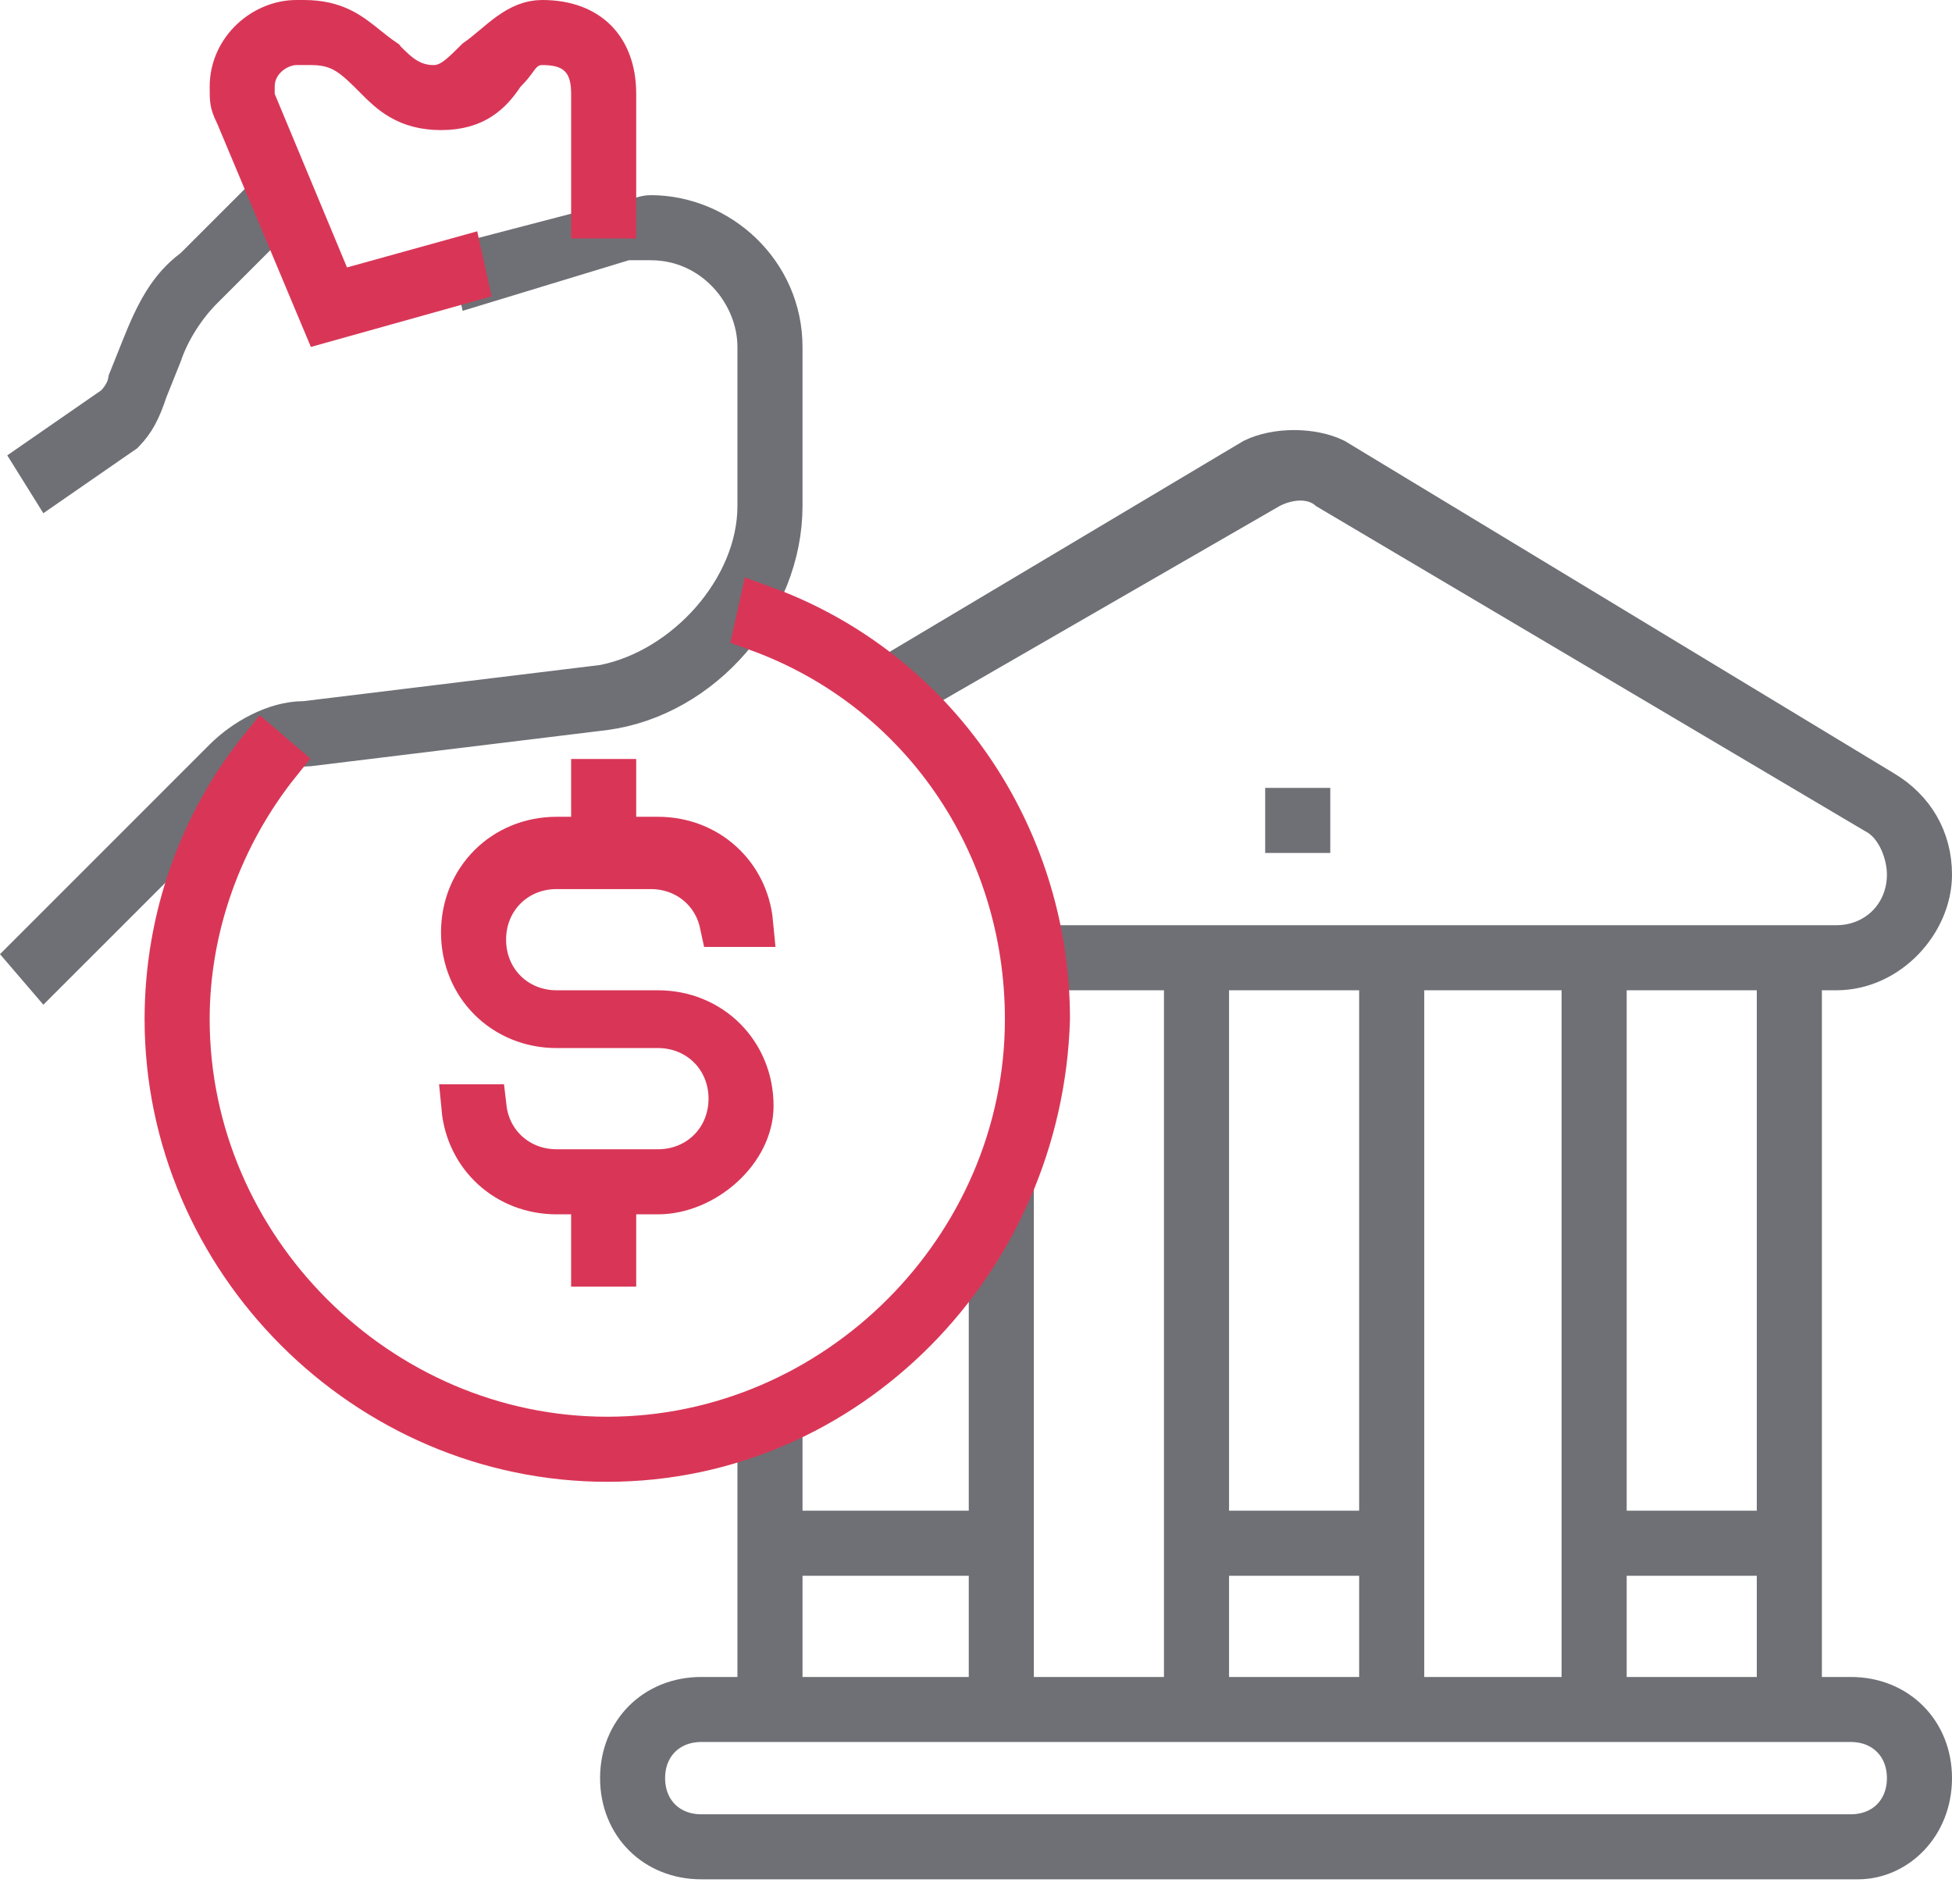
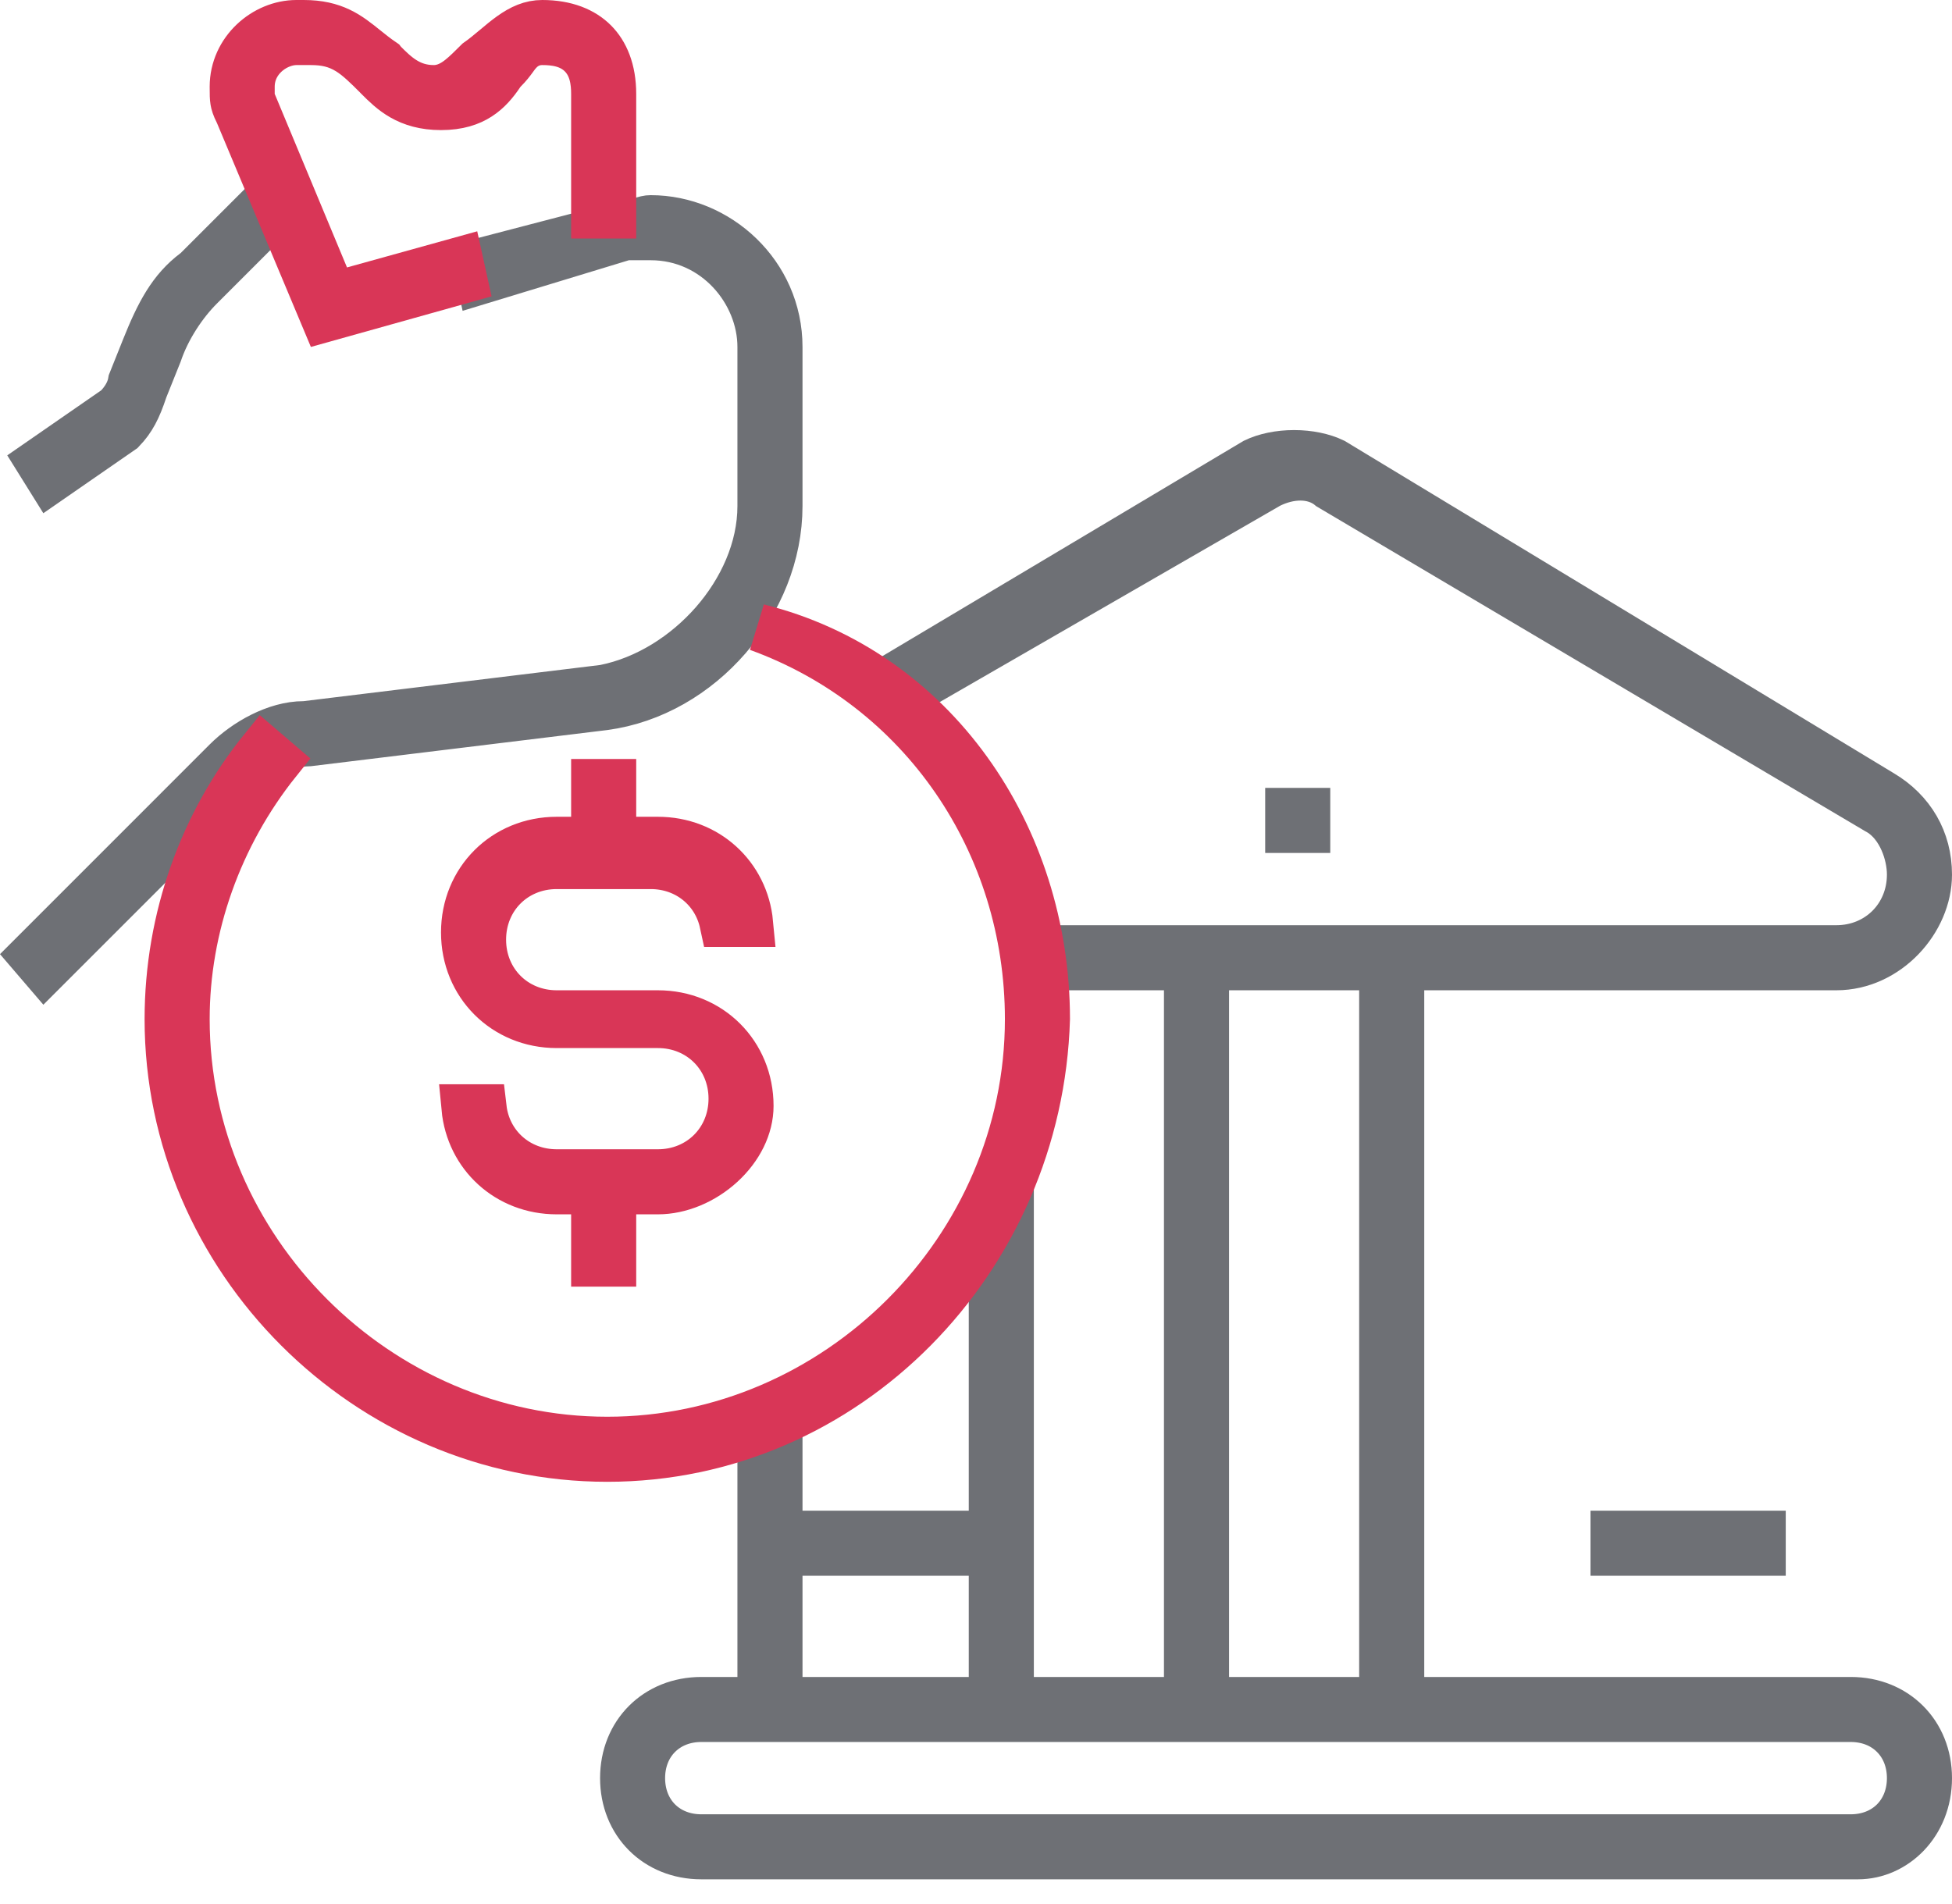
<svg xmlns="http://www.w3.org/2000/svg" width="41" height="40" viewBox="0 0 41 40" fill="none">
  <path d="M13.819 25.011H11.693C10.668 25.011 9.866 24.271 9.772 23.278H10.141C10.233 24.064 10.876 24.644 11.693 24.644H13.819C14.702 24.644 15.382 23.965 15.382 23.081C15.382 22.198 14.702 21.518 13.819 21.518H11.693C10.602 21.518 9.763 20.679 9.763 19.589C9.763 18.498 10.602 17.659 11.693 17.659H13.819C14.843 17.659 15.645 18.399 15.739 19.393H15.193C15.041 18.685 14.43 18.178 13.667 18.178H11.693C10.809 18.178 10.13 18.857 10.13 19.741C10.13 20.624 10.809 21.304 11.693 21.304H13.819C14.909 21.304 15.748 22.143 15.748 23.233C15.748 23.671 15.527 24.114 15.151 24.459C14.775 24.804 14.284 25.011 13.819 25.011Z" fill="#515050" stroke="#D93657" />
  <path d="M12.496 25.404H12.863V26.53H12.496V25.404Z" fill="#515050" stroke="#D93657" />
  <path d="M12.496 16.445H12.863V17.57H12.496V16.445Z" fill="#515050" stroke="#D93657" />
-   <path d="M37.4 20.544H37.767V35.489H37.4V20.544Z" fill="#515050" stroke="#6E7075" />
-   <path d="M33.3 20.544H33.667V35.489H33.3V20.544Z" fill="#515050" stroke="#6E7075" />
  <path d="M33.907 32.237H37.008V32.604H33.907V32.237Z" fill="#515050" stroke="#6E7075" />
  <path d="M29.048 20.544H29.415V35.489H29.048V20.544Z" fill="#515050" stroke="#6E7075" />
  <path d="M24.948 20.544H25.315V35.489H24.948V20.544Z" fill="#515050" stroke="#6E7075" />
-   <path d="M25.707 32.237H28.807V32.604H25.707V32.237Z" fill="#515050" stroke="#6E7075" />
  <path d="M26.654 10.182L26.641 10.189L26.628 10.197L19.15 14.511L18.917 14.138L26.357 9.703C26.576 9.597 26.869 9.535 27.181 9.535C27.493 9.535 27.786 9.597 28.004 9.702L39.526 16.676L39.528 16.677C40.143 17.046 40.5 17.646 40.5 18.374C40.5 19.333 39.641 20.304 38.57 20.304H22.063V19.937H38.57C39.454 19.937 40.133 19.258 40.133 18.374C40.133 18.15 40.08 17.891 39.976 17.659C39.878 17.437 39.705 17.175 39.42 17.025L27.934 10.224C27.745 10.068 27.514 10.016 27.314 10.016C27.09 10.016 26.862 10.078 26.654 10.182Z" fill="#515050" stroke="#6E7075" />
  <path d="M39.026 38.981H14.73C13.791 38.981 13.104 38.294 13.104 37.355C13.104 36.417 13.791 35.73 14.73 35.73H38.874C39.813 35.73 40.5 36.417 40.5 37.355C40.5 38.319 39.789 38.981 39.026 38.981ZM14.73 36.096C14.388 36.096 14.065 36.212 13.825 36.452C13.586 36.691 13.47 37.014 13.47 37.355C13.47 37.697 13.586 38.02 13.825 38.26C14.065 38.499 14.388 38.615 14.73 38.615H38.874C39.215 38.615 39.539 38.499 39.778 38.26C40.017 38.02 40.133 37.697 40.133 37.355C40.133 37.014 40.017 36.691 39.778 36.452C39.539 36.212 39.215 36.096 38.874 36.096H14.73Z" fill="#515050" stroke="#6E7075" />
  <path d="M15.989 30.263H16.356V35.489H15.989V30.263Z" fill="#515050" stroke="#6E7075" />
  <path d="M20.848 25.404H21.215V35.489H20.848V25.404Z" fill="#515050" stroke="#6E7075" />
  <path d="M16.748 32.237H20.607V32.604H16.748V32.237Z" fill="#515050" stroke="#6E7075" />
  <path d="M2.126 8.2C2.479 8.554 2.48 8.553 2.48 8.553L2.48 8.553L2.48 8.553L2.481 8.552L2.483 8.55L2.487 8.546L2.498 8.534C2.506 8.525 2.517 8.513 2.529 8.499C2.553 8.471 2.585 8.431 2.618 8.382C2.662 8.316 2.74 8.186 2.768 8.018L3.046 7.323C3.344 6.577 3.606 6.082 4.096 5.715L4.125 5.693L4.15 5.668L5.555 4.263L5.725 4.501L4.202 6.024C3.853 6.373 3.507 6.888 3.327 7.42L3.028 8.166L3.023 8.18L3.018 8.194C2.886 8.59 2.771 8.812 2.561 9.031L1.057 10.072L0.829 9.706L2.411 8.611L2.448 8.585L2.479 8.554L2.126 8.2Z" fill="#515050" stroke="#6E7075" />
  <path d="M6.378 15.23H6.408L6.438 15.226L12.664 14.467L12.683 14.464L12.702 14.461C13.585 14.284 14.399 13.762 14.992 13.085C15.584 12.408 15.989 11.536 15.989 10.63V7.289C15.989 6.129 15.032 4.967 13.667 4.967H13.666H13.665H13.664H13.663H13.662H13.661H13.66H13.659H13.659H13.658H13.657H13.656H13.655H13.654H13.653H13.652H13.652H13.651H13.65H13.649H13.648H13.647H13.646H13.645H13.644H13.643H13.643H13.642H13.641H13.64H13.639H13.638H13.637H13.636H13.636H13.635H13.634H13.633H13.632H13.631H13.63H13.629H13.628H13.627H13.627H13.626H13.625H13.624H13.623H13.622H13.621H13.62H13.62H13.619H13.618H13.617H13.616H13.615H13.614H13.613H13.612H13.611H13.611H13.61H13.609H13.608H13.607H13.606H13.605H13.604H13.604H13.603H13.602H13.601H13.6H13.599H13.598H13.597H13.596H13.595H13.595H13.594H13.593H13.592H13.591H13.59H13.589H13.588H13.588H13.587H13.586H13.585H13.584H13.583H13.582H13.581H13.58H13.579H13.579H13.578H13.577H13.576H13.575H13.574H13.573H13.572H13.572H13.571H13.57H13.569H13.568H13.567H13.566H13.565H13.564H13.563H13.563H13.562H13.561H13.56H13.559H13.558H13.557H13.556H13.555H13.555H13.554H13.553H13.552H13.551H13.55H13.549H13.548H13.547H13.546H13.546H13.545H13.544H13.543H13.542H13.541H13.54H13.539H13.539H13.538H13.537H13.536H13.535H13.534H13.533H13.532H13.531H13.53H13.53H13.529H13.528H13.527H13.526H13.525H13.524H13.523H13.523H13.522H13.521H13.52H13.519H13.518H13.517H13.516H13.515H13.514H13.514H13.513H13.512H13.511H13.51H13.509H13.508H13.507H13.507H13.506H13.505H13.504H13.503H13.502H13.501H13.5H13.499H13.498H13.498H13.497H13.496H13.495H13.494H13.493H13.492H13.491H13.491H13.49H13.489H13.488H13.487H13.486H13.485H13.484H13.483H13.482H13.482H13.481H13.48H13.479H13.478H13.477H13.476H13.475H13.475H13.474H13.473H13.472H13.471H13.47H13.469H13.468H13.467H13.466H13.466H13.465H13.464H13.463H13.462H13.461H13.46H13.459H13.459H13.458H13.457H13.456H13.455H13.454H13.453H13.452H13.451H13.45H13.45H13.449H13.448H13.447H13.446H13.445H13.444H13.443H13.442H13.442H13.441H13.44H13.439H13.438H13.437H13.436H13.435H13.434H13.434H13.433H13.432H13.431H13.43H13.429H13.428H13.427H13.426H13.425H13.425H13.424H13.423H13.422H13.421H13.42H13.419H13.418H13.418H13.417H13.416H13.415H13.414H13.413H13.412H13.411H13.41H13.409H13.409H13.408H13.407H13.406H13.405H13.404H13.403H13.402H13.402H13.401H13.4H13.399H13.398H13.397H13.396H13.395H13.394H13.393H13.393H13.392H13.391H13.39H13.389H13.388H13.387H13.386H13.386H13.385H13.384H13.383H13.382H13.381H13.38H13.379H13.378H13.377H13.377H13.376H13.375H13.374H13.373H13.372H13.371H13.37H13.37H13.369H13.368H13.367H13.366H13.365H13.364H13.363H13.362H13.361H13.361H13.36H13.359H13.358H13.357H13.356H13.355H13.354H13.354H13.353H13.352H13.351H13.35H13.349H13.348H13.347H13.346H13.345H13.345H13.344H13.343H13.342H13.341H13.34H13.339H13.338H13.338H13.337H13.336H13.335H13.334H13.333H13.332H13.331H13.33H13.329H13.329H13.328H13.327H13.326H13.325H13.324H13.323H13.322H13.321H13.32H13.32H13.319H13.318H13.317H13.316H13.315H13.314H13.313H13.312H13.312H13.311H13.31H13.309H13.308H13.307H13.306H13.305H13.305H13.304H13.303H13.302H13.301H13.3H13.299H13.298H13.297H13.296H13.296H13.295H13.294H13.293H13.292H13.291H13.29H13.289H13.289H13.288H13.287H13.286H13.285H13.284H13.283H13.282H13.281H13.28H13.28H13.279H13.278H13.277H13.276H13.275H13.274H13.273H13.273H13.272H13.271H13.27H13.269H13.268H13.267H13.266H13.265H13.264H13.264H13.263H13.262H13.261H13.26H13.259H13.258H13.257H13.257H13.256H13.255H13.254H13.253H13.252H13.251H13.25H13.249H13.248H13.248H13.247H13.246H13.245H13.244H13.243H13.242H13.241H13.241H13.24H13.239H13.238H13.237H13.236H13.235H13.234H13.233H13.232H13.232H13.231H13.23H13.229H13.228H13.227H13.226H13.225H13.225H13.224H13.223H13.222H13.221H13.22H13.219H13.218H13.217H13.216H13.216H13.215H13.214H13.213H13.212H13.211H13.137L13.066 4.988L10.089 5.894L10.008 5.525L12.979 4.75C13.178 4.74 13.332 4.688 13.434 4.654C13.438 4.653 13.442 4.651 13.445 4.65C13.559 4.612 13.604 4.6 13.667 4.6C15.076 4.6 16.356 5.758 16.356 7.289V10.63C16.356 12.66 14.716 14.57 12.692 14.841L6.496 15.597C5.855 15.61 5.292 16.02 4.961 16.35L0.939 20.372L0.681 20.071L4.757 15.994C5.158 15.593 5.798 15.23 6.378 15.23Z" fill="#515050" stroke="#6E7075" />
  <path d="M27.074 17.052H27.441V17.419H27.074V17.052Z" fill="#515050" stroke="#6E7075" />
  <path d="M12.863 1.974V4.511H12.496V1.974C12.496 1.719 12.46 1.389 12.217 1.146C11.974 0.903 11.645 0.867 11.389 0.867C11.253 0.867 11.12 0.905 11.002 0.991C10.91 1.058 10.848 1.141 10.819 1.179L10.818 1.181C10.807 1.196 10.796 1.211 10.785 1.226C10.732 1.298 10.68 1.369 10.58 1.469L10.545 1.504L10.517 1.545C10.386 1.742 10.242 1.909 10.056 2.028C9.876 2.144 9.629 2.233 9.263 2.233C8.562 2.233 8.23 1.905 7.946 1.621C7.936 1.61 7.926 1.6 7.916 1.59C7.716 1.39 7.527 1.201 7.326 1.076C7.076 0.919 6.826 0.867 6.53 0.867H6.226C6.018 0.867 5.797 0.955 5.629 1.09C5.445 1.237 5.27 1.484 5.27 1.822V1.974V2.074L5.309 2.166L6.827 5.811L6.997 6.218L7.423 6.1L9.649 5.482L9.735 5.872L6.82 6.688L5.017 2.388L5.01 2.373L5.003 2.358C4.943 2.239 4.925 2.173 4.916 2.12C4.905 2.054 4.904 1.984 4.904 1.822C4.904 1.062 5.564 0.5 6.226 0.5H6.378C7.02 0.5 7.319 0.74 7.674 1.026C7.784 1.114 7.899 1.207 8.032 1.298C8.035 1.302 8.039 1.305 8.042 1.309C8.305 1.573 8.597 1.867 9.111 1.867C9.362 1.867 9.551 1.738 9.67 1.643C9.783 1.553 9.908 1.429 10.039 1.298C10.164 1.21 10.283 1.11 10.387 1.023L10.396 1.016C10.514 0.916 10.62 0.828 10.73 0.749C10.952 0.59 11.155 0.5 11.389 0.5C11.891 0.5 12.248 0.655 12.478 0.885C12.708 1.115 12.863 1.472 12.863 1.974Z" fill="#515050" stroke="#D93657" />
-   <path d="M12.755 30.63C7.717 30.63 3.537 26.45 3.537 21.411C3.537 19.28 4.276 17.275 5.521 15.738L5.827 16C4.588 17.549 3.904 19.477 3.904 21.411C3.904 26.243 7.924 30.263 12.755 30.263C17.587 30.263 21.607 26.243 21.607 21.411C21.607 17.709 19.383 14.438 15.923 13.183L16.009 12.795C19.603 14.098 21.971 17.549 21.974 21.404C21.826 26.464 17.779 30.63 12.755 30.63Z" fill="#515050" stroke="#D93657" />
+   <path d="M12.755 30.63C7.717 30.63 3.537 26.45 3.537 21.411C3.537 19.28 4.276 17.275 5.521 15.738L5.827 16C4.588 17.549 3.904 19.477 3.904 21.411C3.904 26.243 7.924 30.263 12.755 30.263C17.587 30.263 21.607 26.243 21.607 21.411C21.607 17.709 19.383 14.438 15.923 13.183C19.603 14.098 21.971 17.549 21.974 21.404C21.826 26.464 17.779 30.63 12.755 30.63Z" fill="#515050" stroke="#D93657" />
</svg>